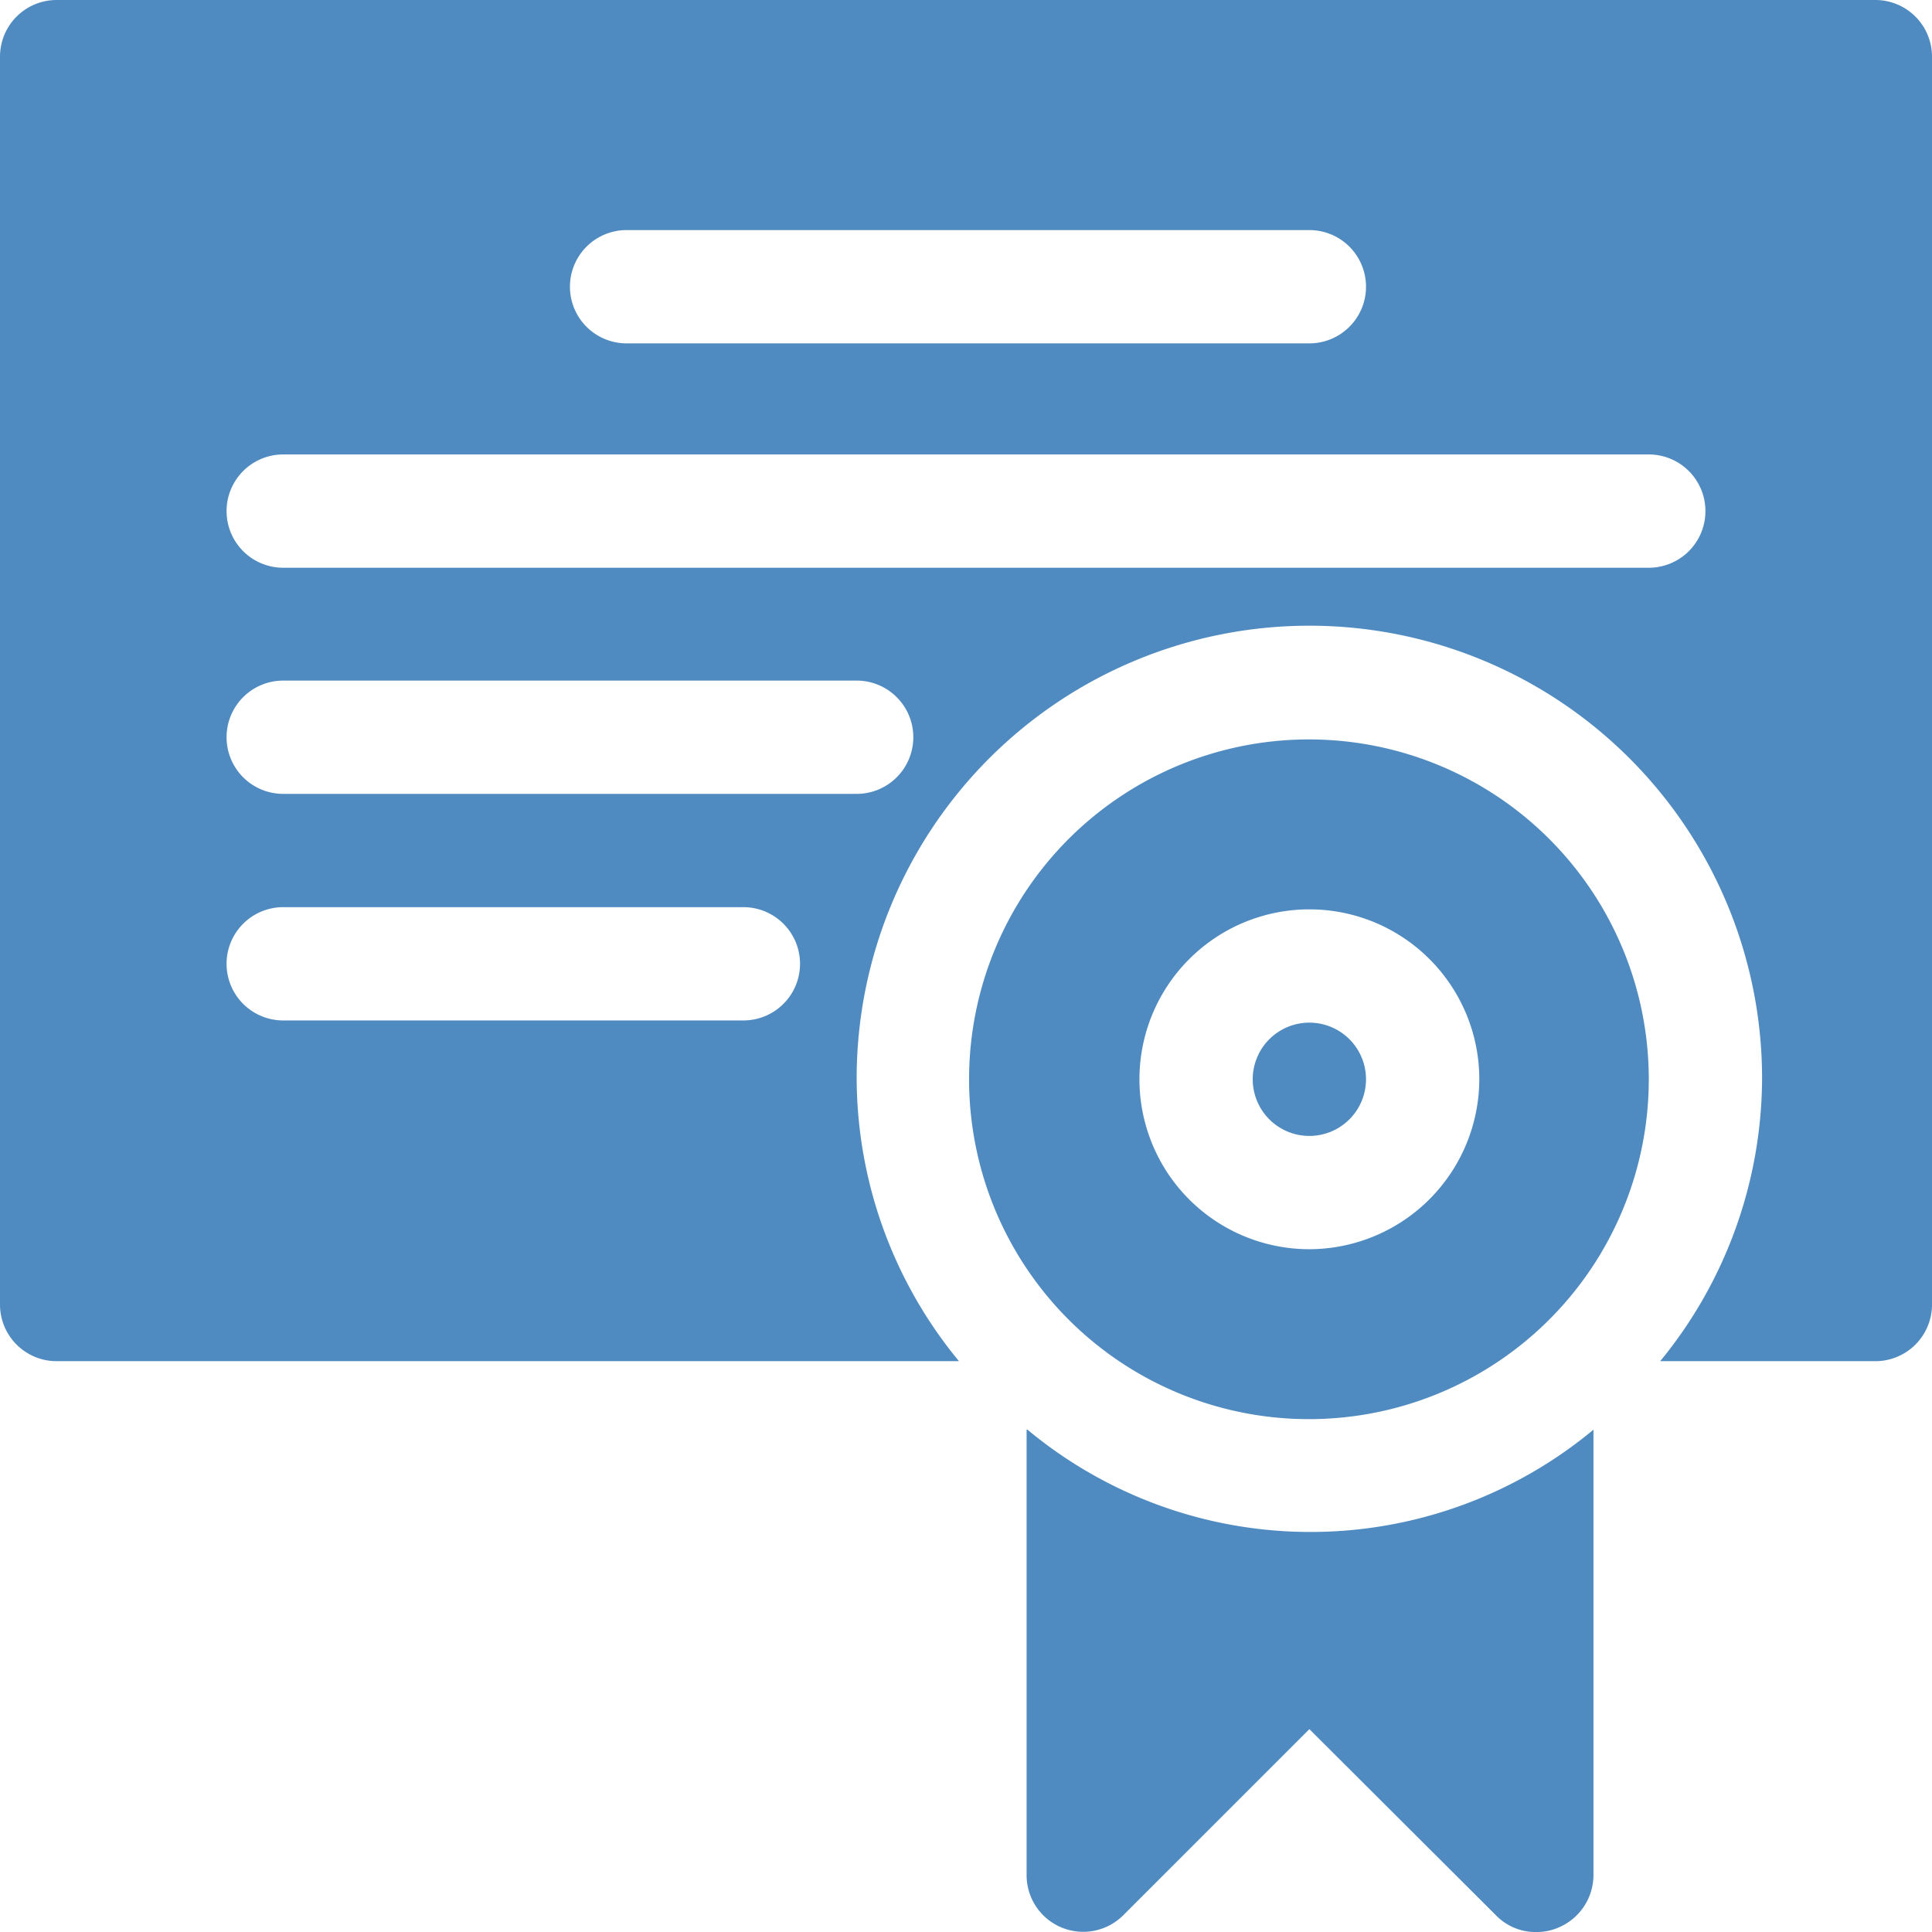
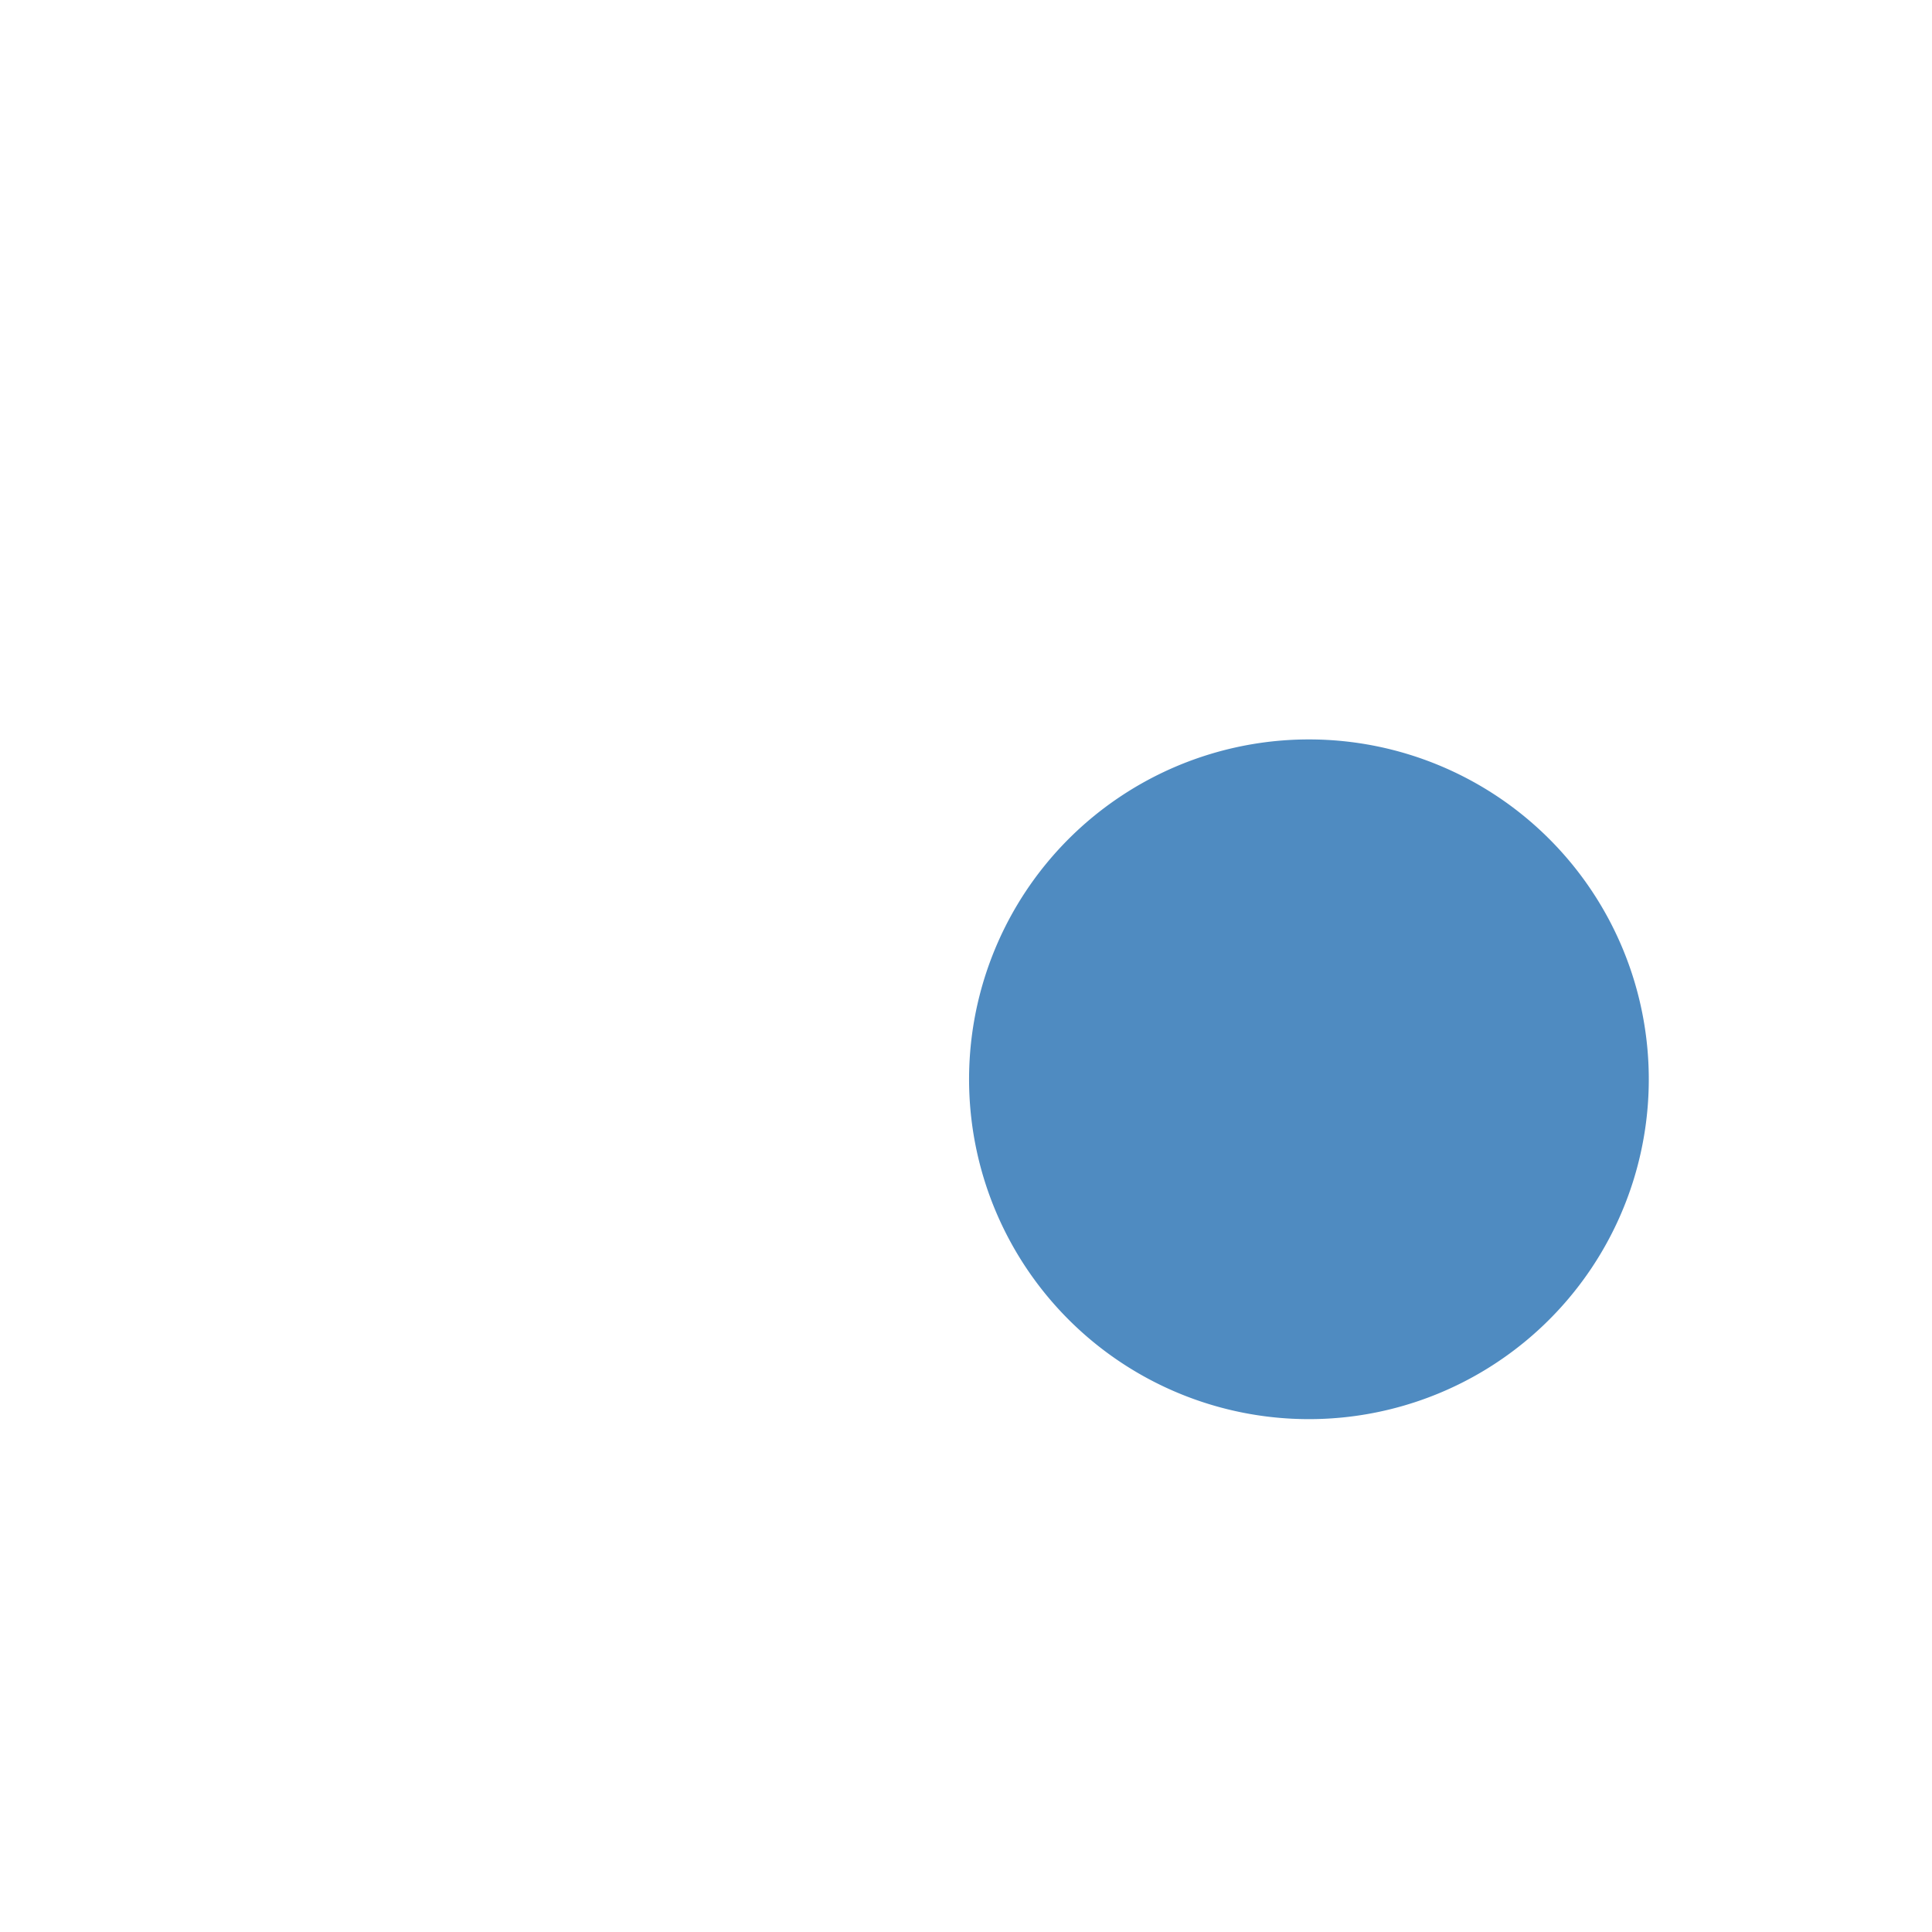
<svg xmlns="http://www.w3.org/2000/svg" viewBox="0 0 44 44">
  <defs>
    <style>.cls-1{fill:#4f8bc1}</style>
  </defs>
  <g id="レイヤー_2" data-name="レイヤー 2">
    <g id="ガイド">
-       <path class="cls-1" d="M29.82 23.29a1.29 1.29 0 1 0 1.29 1.29 1.29 1.29 0 0 0-1.29-1.29z" />
-       <path class="cls-1" d="M29.82 16.84a7.74 7.74 0 1 0 7.73 7.74 7.74 7.74 0 0 0-7.73-7.74zm0 11.61a3.87 3.87 0 1 1 3.87-3.87 3.88 3.88 0 0 1-3.87 3.87z" />
-       <path class="cls-1" d="M23.38 32.56v10.15a1.29 1.29 0 0 0 2.2.91l4.24-4.24 4.25 4.24A1.25 1.25 0 0 0 35 44a1.23 1.23 0 0 0 .49-.1 1.3 1.3 0 0 0 .8-1.19V32.56a10.08 10.08 0 0 1-12.89 0zM42.71 0H1.29A1.29 1.29 0 0 0 0 1.29v28.44A1.29 1.29 0 0 0 1.29 31h20.55a10.16 10.16 0 0 1-2.33-6.44 10.31 10.31 0 0 1 20.62 0A10.2 10.2 0 0 1 37.81 31h4.9A1.29 1.29 0 0 0 44 29.73V1.29A1.29 1.29 0 0 0 42.71 0zM14.27 5.24h15.55a1.29 1.29 0 0 1 0 2.58H14.27a1.29 1.29 0 1 1 0-2.58zm2.66 18H6.45a1.29 1.29 0 0 1 0-2.58h10.48a1.29 1.29 0 0 1 0 2.58zm2.58-5.16H6.45a1.29 1.29 0 0 1 0-2.58h13.06a1.29 1.29 0 0 1 0 2.58zm18-5.15H6.45a1.29 1.29 0 1 1 0-2.58h31.1a1.29 1.29 0 0 1 0 2.58z" />
+       <path class="cls-1" d="M29.82 16.84a7.74 7.74 0 1 0 7.73 7.74 7.74 7.74 0 0 0-7.73-7.74zm0 11.61z" />
    </g>
  </g>
</svg>